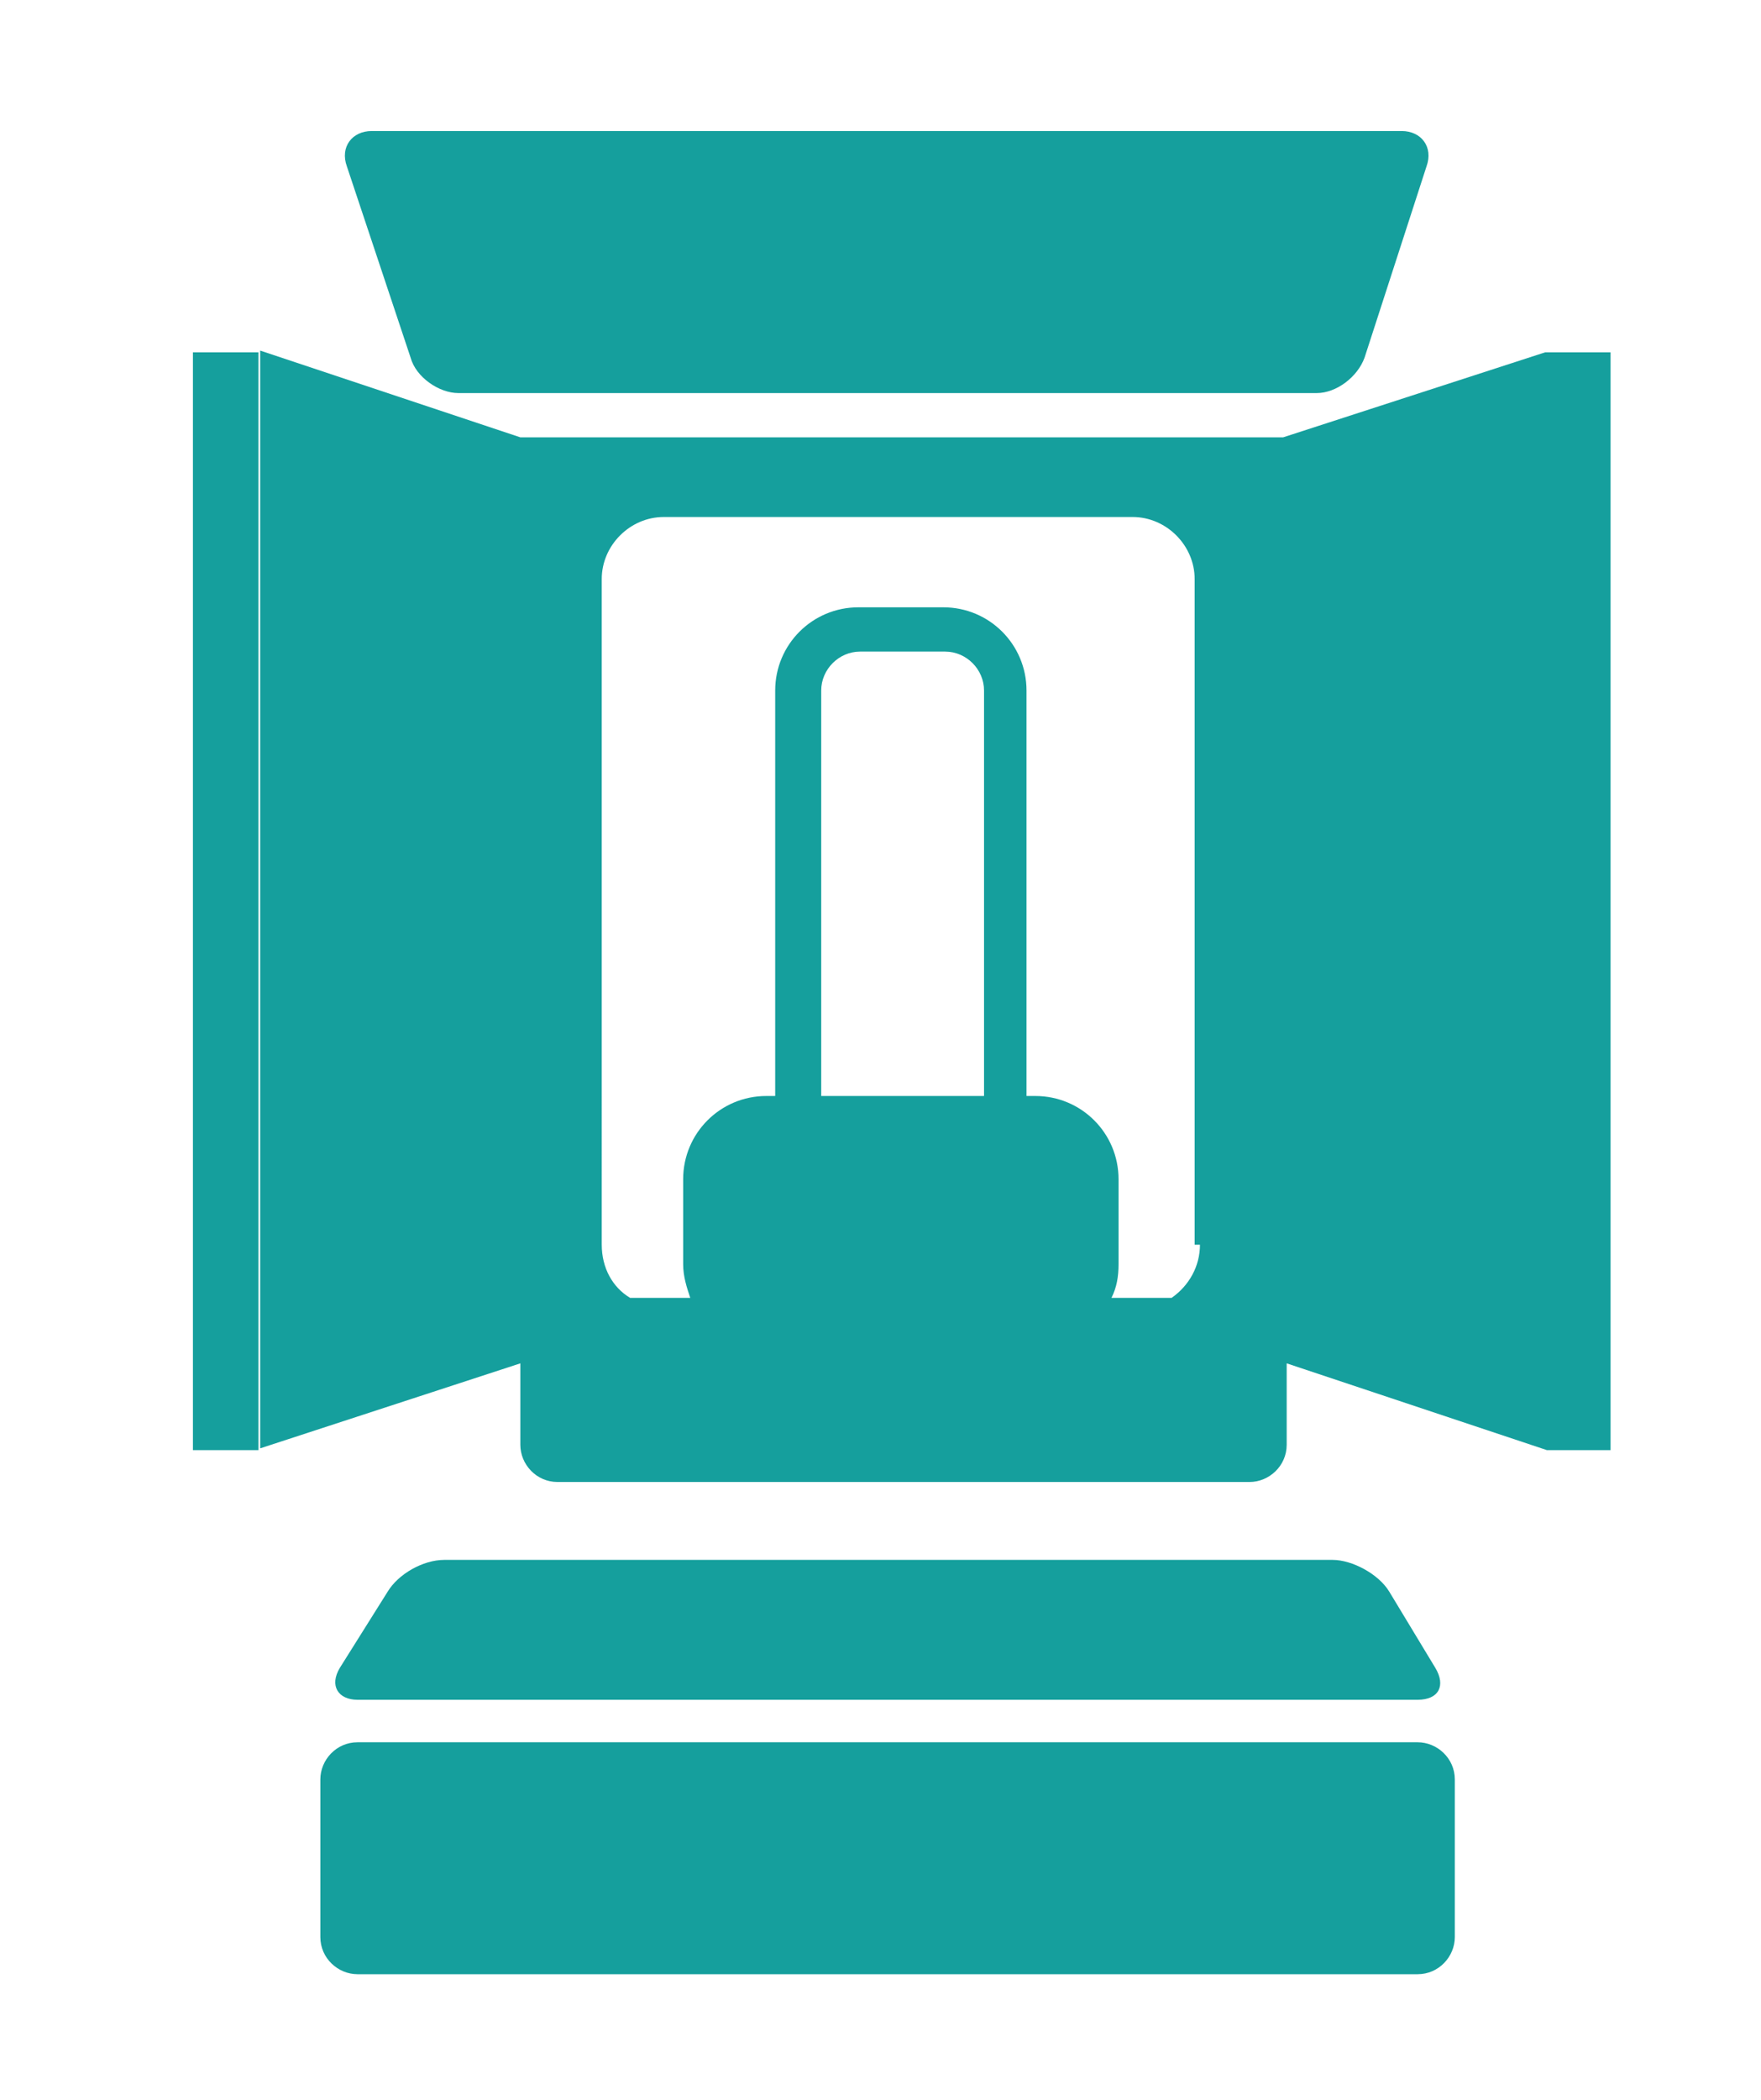
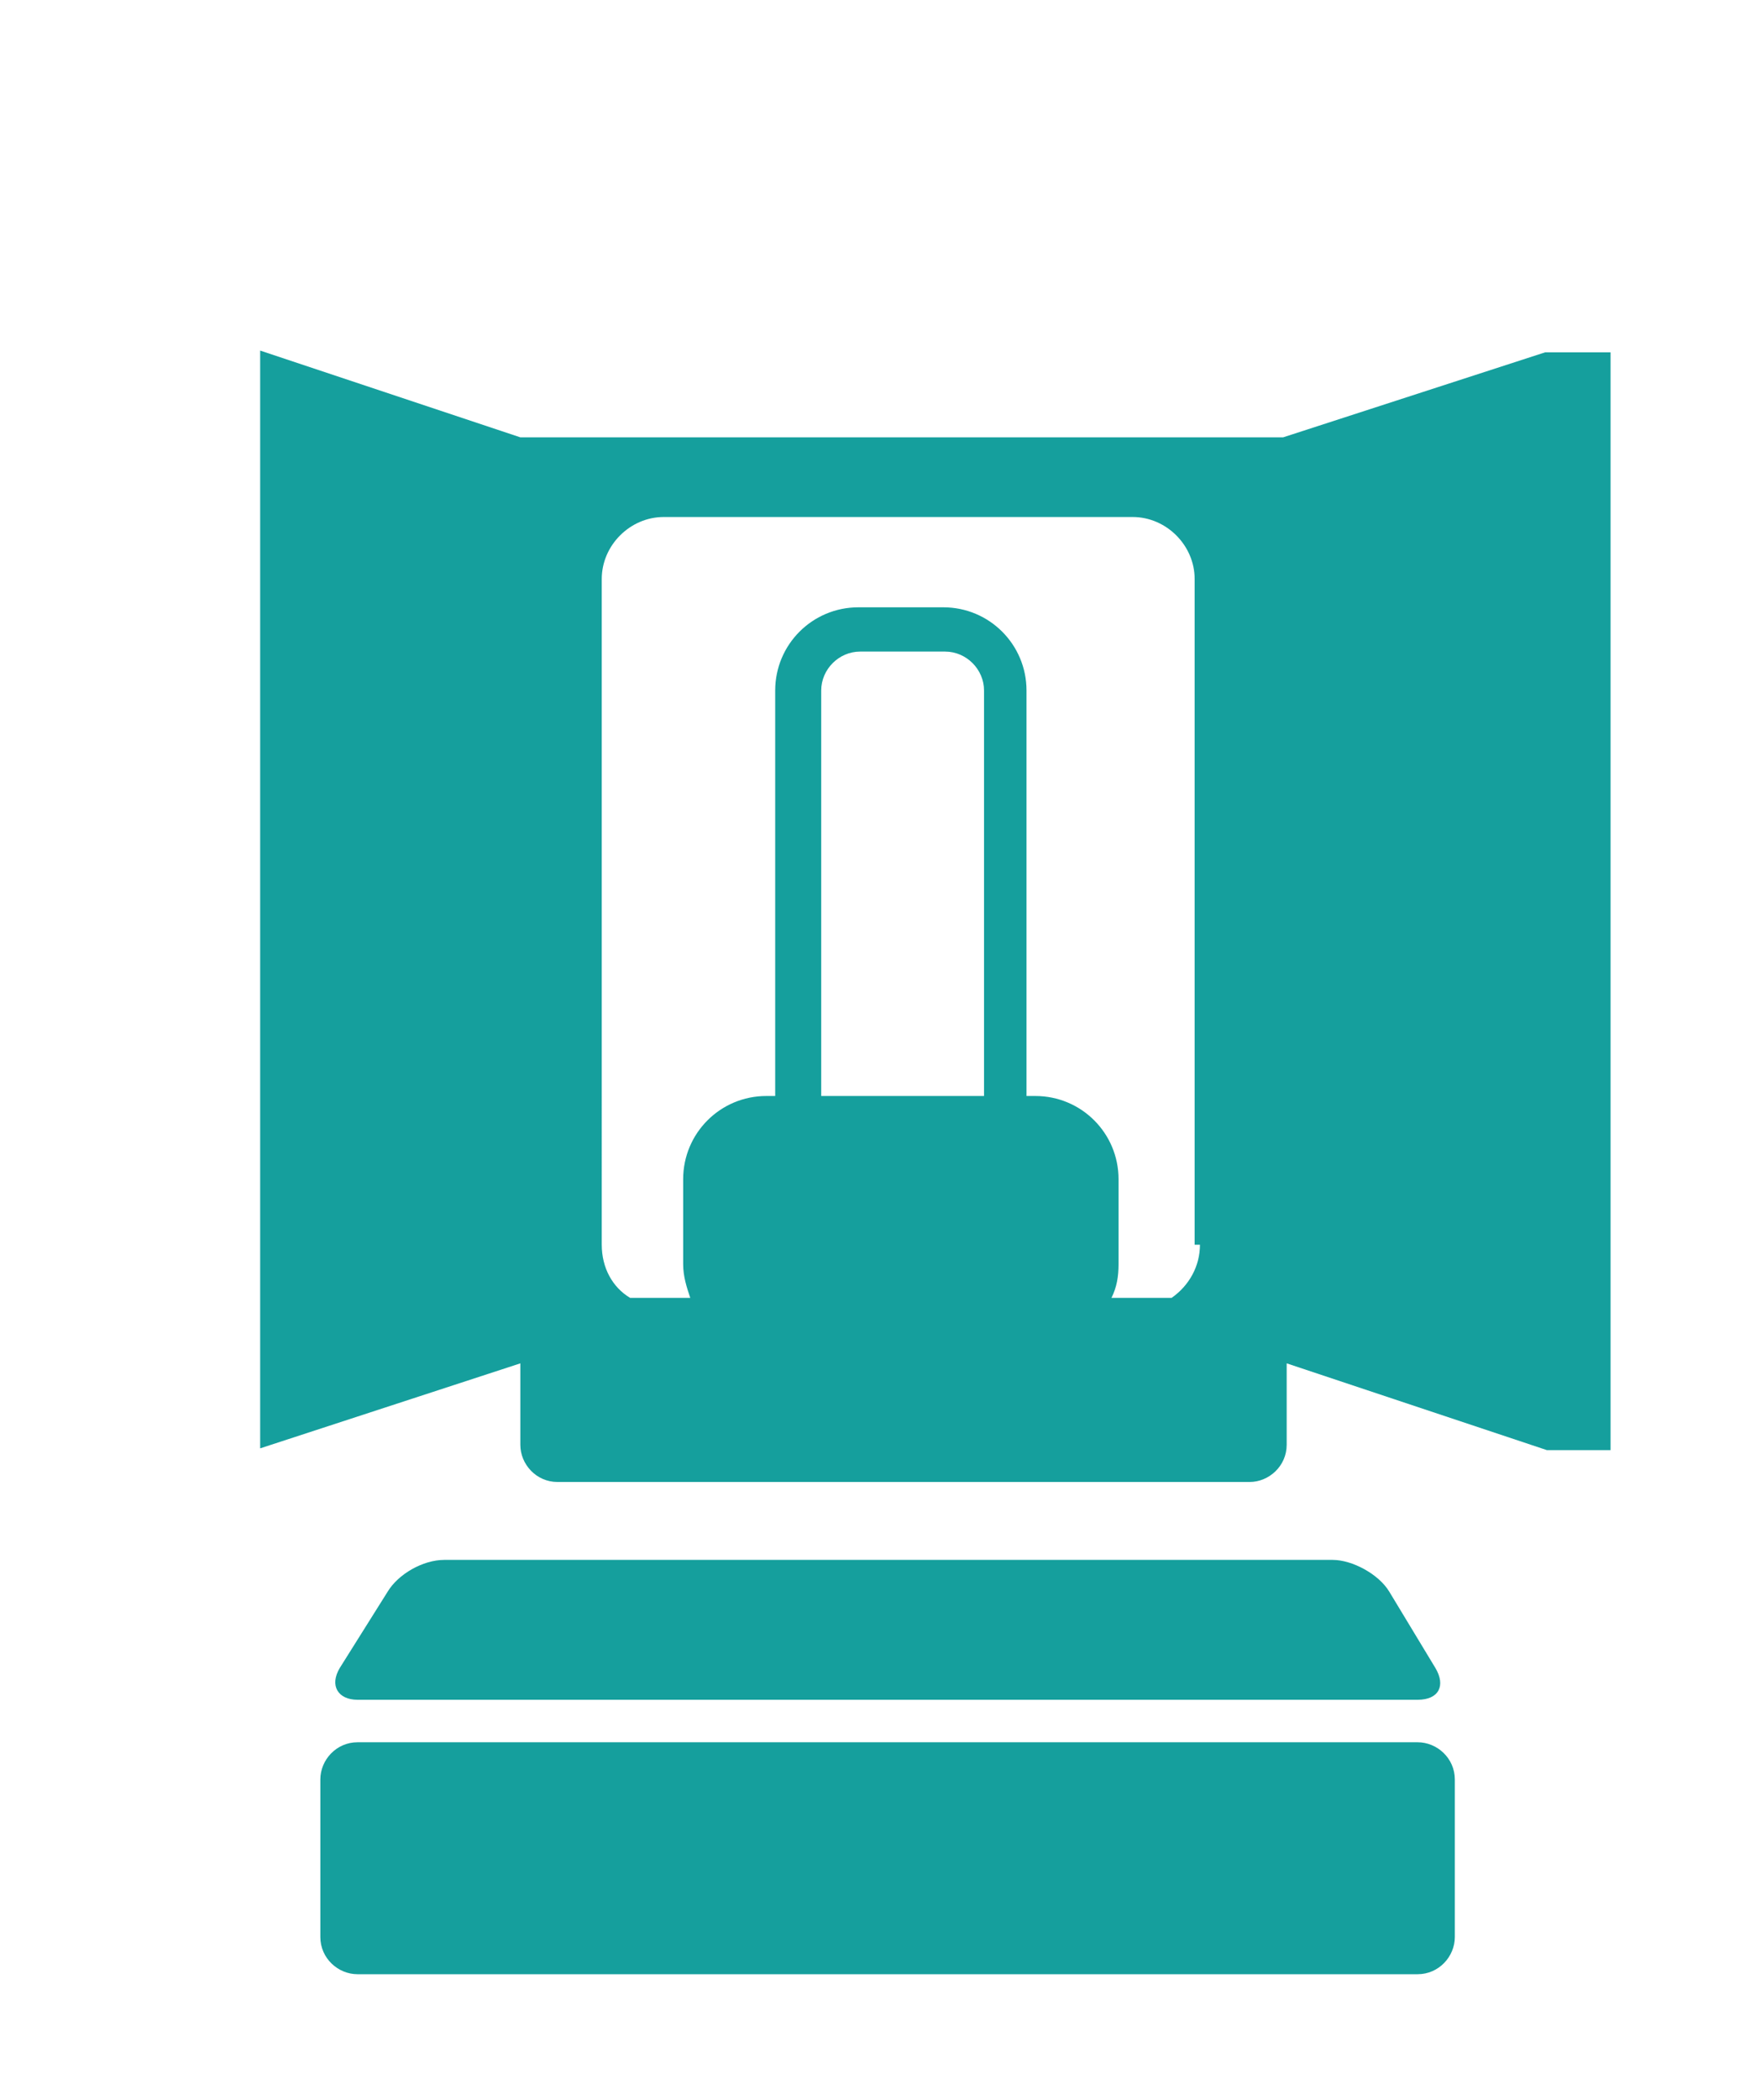
<svg xmlns="http://www.w3.org/2000/svg" version="1.1" id="レイヤー_1" x="0px" y="0px" viewBox="0 0 99.5 118.6" style="enable-background:new 0 0 99.5 118.6;" xml:space="preserve">
  <style type="text/css">
	.st0{fill:#159F9D;}
</style>
  <g>
    <path class="st0" d="M82.2,109.4c0,1.1-0.9,2.1-2.1,2.1H20.2c-1.1,0-2.1-0.9-2.1-2.1v-8.9c0-1.1,0.9-2.1,2.1-2.1h59.9   c1.1,0,2.1,0.9,2.1,2.1V109.4z" />
  </g>
  <g>
    <path class="st0" d="M81.1,94.2c0.6,1,0.2,1.8-1,1.8H20.2c-1.1,0-1.6-0.8-1-1.8l2.7-4.3c0.6-1,2-1.8,3.2-1.8h50.2   c1.1,0,2.6,0.8,3.2,1.8L81.1,94.2z" />
  </g>
  <g>
-     <path class="st0" d="M77.1,20.2c-0.4,1.1-1.6,2-2.7,2H25.9c-1.1,0-2.4-0.9-2.7-2L19.6,9.4c-0.4-1.1,0.3-2,1.4-2h58.2   c1.1,0,1.8,0.9,1.4,2L77.1,20.2z" />
-   </g>
+     </g>
  <g>
-     <rect x="10.9" y="19.9" class="st0" width="3.7" height="62" />
    <path class="st0" d="M87.3,19.9L87.3,19.9l-14.8,4.8v0H29.4v0l-14.7-4.9v62L29.4,77v4.6c0,1.1,0.9,2.1,2.1,2.1h39.1   c1.1,0,2.1-0.9,2.1-2.1V77l14.7,4.9H91v-62H87.3z M55.6,61.9h-9.2V39c0-1.2,1-2.2,2.2-2.2h4.8c1.2,0,2.2,1,2.2,2.2V61.9z    M67.8,70.3c0,1.2-0.6,2.3-1.6,3h-3.4c0.3-0.6,0.4-1.2,0.4-1.9v-4.8c0-2.6-2.1-4.7-4.7-4.7H58V39c0-2.6-2.1-4.7-4.7-4.7h-4.8   c-2.6,0-4.7,2.1-4.7,4.7v22.9h-0.5c-2.6,0-4.7,2.1-4.7,4.7v4.8c0,0.7,0.2,1.3,0.4,1.9h-3.4c-1-0.6-1.6-1.7-1.6-3V32.7   c0-1.9,1.6-3.5,3.5-3.5h26.5c1.9,0,3.5,1.6,3.5,3.5V70.3z" />
  </g>
</svg>